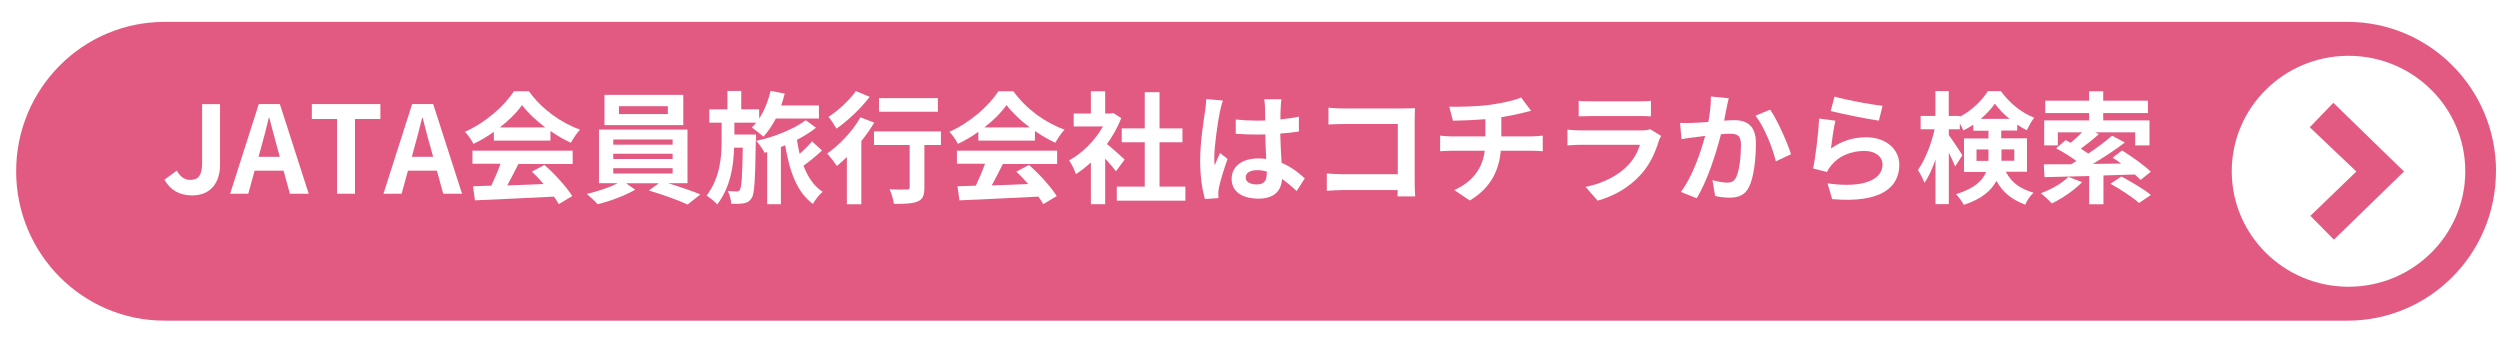
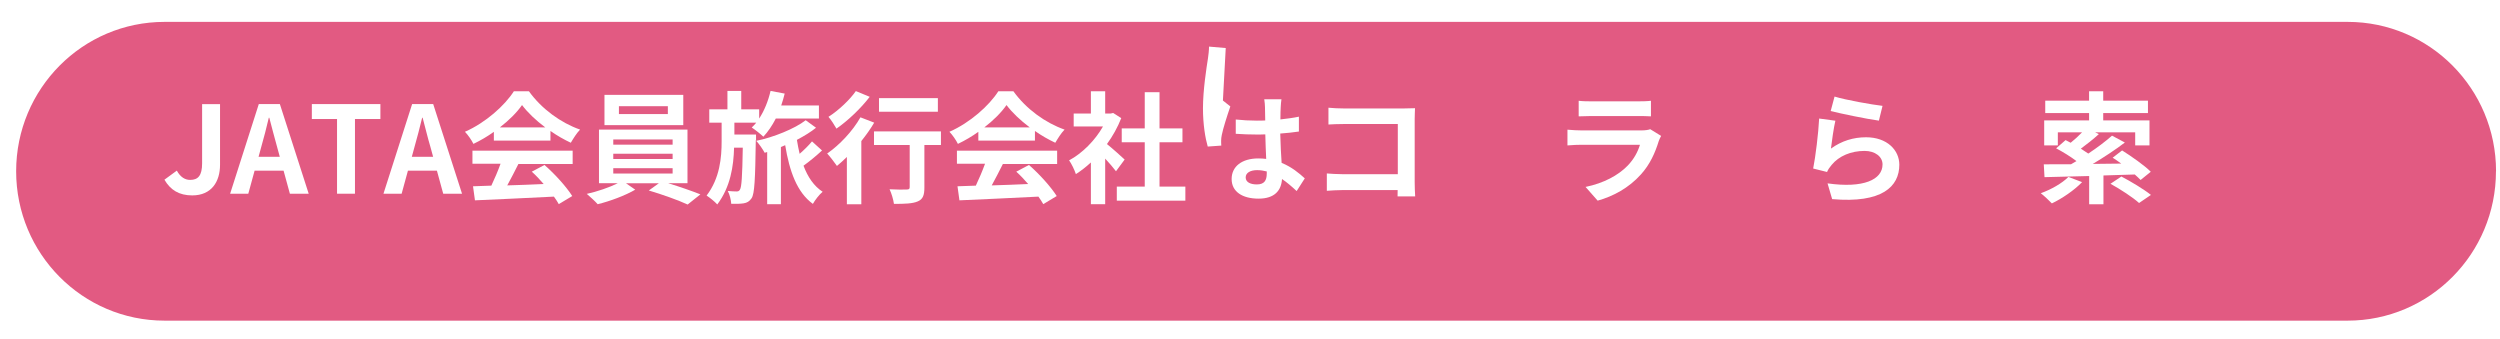
<svg xmlns="http://www.w3.org/2000/svg" id="design_更新" viewBox="0 0 309.61 42">
  <defs>
    <style>
      .cls-1 {
        fill: #fff;
      }

      .cls-2 {
        fill: #e25a82;
      }

      .cls-3 {
        fill: none;
        filter: url(#drop-shadow-8);
      }
    </style>
    <filter id="drop-shadow-8" filterUnits="userSpaceOnUse">
      <feOffset dx="0" dy="2.71" />
      <feGaussianBlur result="blur" stdDeviation=".68" />
      <feFlood flood-color="#000" flood-opacity=".3" />
      <feComposite in2="blur" operator="in" />
      <feComposite in="SourceGraphic" />
    </filter>
  </defs>
  <g class="cls-3">
    <path class="cls-2" d="m309.11,18.5c0,10.22-8.23,18.5-18.38,18.5H20.38c-10.15,0-18.38-8.28-18.38-18.5h0C2,8.28,10.23,0,20.38,0h270.36c10.15,0,18.38,8.28,18.38,18.5h0Z" />
-     <path class="cls-1" d="m305.31,18.5c0,7.9-6.48,14.3-14.46,14.3s-14.46-6.4-14.46-14.3,6.48-14.3,14.46-14.3,14.46,6.4,14.46,14.3Z" />
-     <polygon class="cls-2" points="286.05 13.05 291.82 18.53 286.13 24.02 289.04 26.97 297.72 18.53 288.97 10.02 286.05 13.05" />
  </g>
  <g>
    <path class="cls-1" d="m20.37,22.25l1.53-1.12c.44.81,1.02,1.15,1.65,1.15.97,0,1.48-.52,1.48-2.05v-7.33h2.22v7.51c0,2.08-1.05,3.79-3.44,3.79-1.62,0-2.7-.66-3.45-1.95Z" />
    <path class="cls-1" d="m35.13,21.14h-3.6l-.78,2.85h-2.25l3.55-11.1h2.61l3.57,11.1h-2.33l-.78-2.85Zm-.48-1.72l-.33-1.21c-.34-1.16-.64-2.43-.97-3.63h-.06c-.28,1.21-.61,2.47-.94,3.63l-.33,1.21h2.64Z" />
    <path class="cls-1" d="m41.74,14.74h-3.12v-1.85h8.49v1.85h-3.15v9.25h-2.22v-9.25Z" />
    <path class="cls-1" d="m54.12,21.14h-3.6l-.78,2.85h-2.25l3.55-11.1h2.61l3.57,11.1h-2.33l-.78-2.85Zm-.48-1.72l-.33-1.21c-.35-1.16-.64-2.43-.97-3.63h-.06c-.29,1.21-.62,2.47-.95,3.63l-.33,1.21h2.64Z" />
    <path class="cls-1" d="m61.17,16.32c-.79.57-1.66,1.08-2.54,1.5-.21-.44-.67-1.11-1.05-1.5,2.56-1.12,4.93-3.25,6.06-5.02h1.86c1.59,2.21,3.97,3.92,6.34,4.75-.45.46-.84,1.11-1.15,1.63-.83-.39-1.7-.88-2.52-1.46v1.19h-7.01v-1.09Zm-2.65,2.34h12.4v1.65h-6.72c-.43.88-.93,1.81-1.38,2.65,1.44-.04,2.98-.1,4.51-.17-.46-.54-.97-1.08-1.47-1.53l1.57-.83c1.34,1.17,2.73,2.73,3.44,3.85l-1.67,1c-.15-.28-.36-.6-.6-.93-3.52.19-7.23.34-9.78.46l-.24-1.74,2.27-.08c.4-.84.82-1.83,1.14-2.71h-3.48v-1.65Zm9.01-2.88c-1.16-.87-2.19-1.85-2.88-2.77-.64.92-1.61,1.89-2.75,2.77h5.62Z" />
    <path class="cls-1" d="m82.78,22.7c1.39.42,2.92.96,3.96,1.37l-1.58,1.26c-1.15-.54-3.22-1.27-4.81-1.74l1.24-.89h-4.06l1.14.79c-1.21.71-3.13,1.43-4.65,1.8-.33-.38-.95-.93-1.35-1.28,1.29-.28,2.82-.81,3.84-1.32h-2.33v-6.64h10.96v6.64h-2.37Zm1.84-7.2h-9.76v-3.75h9.76v3.75Zm-8.67,2.42h7.35v-.65h-7.35v.65Zm0,1.77h7.35v-.65h-7.35v.65Zm0,1.8h7.35v-.66h-7.35v.66Zm6.76-8.34h-6.06v.98h6.06v-.98Z" />
    <path class="cls-1" d="m93.6,17.37c-.07,4.84-.15,6.63-.52,7.18-.28.41-.57.56-.98.63-.36.06-.94.08-1.54.06-.03-.48-.19-1.15-.43-1.59.46.04.85.06,1.09.06.18,0,.32-.04.42-.23.2-.31.29-1.59.35-5.19h-1.08c-.06,2.28-.44,4.86-2.08,7.03-.32-.36-.88-.81-1.32-1.1,1.65-2.17,1.86-4.72,1.86-6.72v-2.31h-1.53v-1.65h2.25v-2.28h1.71v2.28h2.22v1.14c.64-.98,1.12-2.17,1.41-3.42l1.75.33c-.12.5-.27.99-.43,1.47h4.67v1.62h-5.34c-.45.88-.98,1.65-1.54,2.25-.32-.31-1.04-.88-1.44-1.14.2-.18.38-.38.56-.6h-2.71v1.47h2.68v.69Zm8.22,1.25c-.71.66-1.58,1.38-2.31,1.9.53,1.41,1.29,2.53,2.37,3.23-.41.33-.94,1.02-1.21,1.5-1.98-1.44-2.9-4.05-3.43-7.27-.18.07-.35.15-.53.23v7.08h-1.7v-6.46l-.31.09c-.24-.44-.68-1.09-1.05-1.48,2.11-.42,4.8-1.51,6.13-2.55l1.28.93c-.62.51-1.46,1.02-2.37,1.5.09.58.21,1.17.34,1.73.57-.5,1.14-1.06,1.53-1.54l1.26,1.14Z" />
    <path class="cls-1" d="m108.27,15.18c-.45.77-1,1.54-1.6,2.29v7.83h-1.79v-5.86c-.42.41-.83.78-1.23,1.11-.25-.36-.86-1.17-1.21-1.54,1.53-1.05,3.17-2.79,4.12-4.48l1.71.66Zm-.56-3.19c-1.08,1.41-2.7,2.96-4.12,3.94-.22-.39-.67-1.11-.99-1.46,1.25-.79,2.67-2.14,3.39-3.19l1.72.71Zm8.82,5.97h-2.05v5.26c0,.96-.18,1.46-.84,1.73-.63.27-1.59.3-2.93.3-.07-.52-.3-1.3-.54-1.81.85.05,1.84.05,2.11.03.27,0,.38-.06.38-.29v-5.22h-4.42v-1.69h8.29v1.69Zm-.38-4.12h-7.29v-1.69h7.29v1.69Z" />
    <path class="cls-1" d="m121.17,16.32c-.79.57-1.66,1.08-2.54,1.5-.21-.44-.67-1.11-1.05-1.5,2.56-1.12,4.93-3.25,6.06-5.02h1.86c1.59,2.21,3.97,3.92,6.34,4.75-.45.46-.84,1.11-1.15,1.63-.83-.39-1.7-.88-2.52-1.46v1.19h-7.01v-1.09Zm-2.65,2.34h12.4v1.65h-6.72c-.43.88-.93,1.81-1.38,2.65,1.44-.04,2.98-.1,4.51-.17-.46-.54-.97-1.08-1.47-1.53l1.57-.83c1.34,1.17,2.73,2.73,3.44,3.85l-1.67,1c-.15-.28-.36-.6-.6-.93-3.52.19-7.23.34-9.78.46l-.24-1.74,2.27-.08c.4-.84.82-1.83,1.14-2.71h-3.48v-1.65Zm9.01-2.88c-1.16-.87-2.19-1.85-2.88-2.77-.64.92-1.61,1.89-2.75,2.77h5.62Z" />
    <path class="cls-1" d="m138.21,21.21c-.32-.42-.83-1.02-1.34-1.57v5.65h-1.77v-5.17c-.6.55-1.23,1.05-1.86,1.44-.15-.48-.57-1.35-.84-1.7,1.64-.88,3.21-2.46,4.2-4.2h-3.63v-1.6h2.13v-2.76h1.77v2.76h.68l.31-.07,1,.64c-.45,1.14-1.05,2.22-1.77,3.21.72.58,1.88,1.62,2.19,1.92l-1.08,1.46Zm8.59,1.9v1.74h-8.49v-1.74h3.46v-5.49h-2.85v-1.72h2.85v-4.48h1.83v4.48h2.84v1.72h-2.84v5.49h3.2Z" />
-     <path class="cls-1" d="m151.45,12.45c-.12.3-.3,1.05-.36,1.32-.22.99-.71,4.26-.71,5.74,0,.3.01.66.06.96.2-.52.43-1.02.66-1.52l.92.73c-.42,1.22-.9,2.73-1.06,3.54-.04.21-.09.52-.08.69,0,.15,0,.41.02.62l-1.68.12c-.3-1.03-.59-2.73-.59-4.74,0-2.25.44-5.05.62-6.19.06-.42.13-.99.13-1.45l2.07.18Zm9.12,11.2c-.62-.58-1.21-1.08-1.8-1.48-.09,1.41-.9,2.43-2.91,2.43s-3.33-.87-3.33-2.43,1.28-2.55,3.3-2.55c.34,0,.67.02.98.06-.04-.92-.09-2-.11-3.04-.36.02-.72.02-1.06.02-.87,0-1.71-.03-2.6-.09v-1.77c.86.09,1.71.14,2.6.14.34,0,.7,0,1.05-.02-.02-.73-.02-1.33-.03-1.65,0-.23-.04-.67-.09-.98h2.13c-.04.29-.08.65-.09.96-.02.33-.04.89-.04,1.54.81-.09,1.59-.19,2.29-.34v1.84c-.72.1-1.5.2-2.31.25.03,1.44.11,2.62.17,3.63,1.25.51,2.17,1.28,2.87,1.92l-1,1.56Zm-3.69-2.42c-.39-.1-.79-.16-1.2-.16-.84,0-1.41.34-1.41.9,0,.6.6.87,1.38.87.92,0,1.23-.48,1.23-1.35v-.26Z" />
+     <path class="cls-1" d="m151.45,12.45l.92.73c-.42,1.22-.9,2.73-1.06,3.54-.04.21-.09.52-.08.69,0,.15,0,.41.02.62l-1.68.12c-.3-1.03-.59-2.73-.59-4.74,0-2.25.44-5.05.62-6.19.06-.42.13-.99.13-1.45l2.07.18Zm9.12,11.2c-.62-.58-1.21-1.08-1.8-1.48-.09,1.41-.9,2.43-2.91,2.43s-3.33-.87-3.33-2.43,1.28-2.55,3.3-2.55c.34,0,.67.02.98.06-.04-.92-.09-2-.11-3.04-.36.02-.72.02-1.06.02-.87,0-1.71-.03-2.6-.09v-1.77c.86.09,1.71.14,2.6.14.34,0,.7,0,1.05-.02-.02-.73-.02-1.33-.03-1.65,0-.23-.04-.67-.09-.98h2.13c-.04.29-.08.65-.09.96-.02.33-.04.89-.04,1.54.81-.09,1.59-.19,2.29-.34v1.84c-.72.1-1.5.2-2.31.25.03,1.44.11,2.62.17,3.63,1.25.51,2.17,1.28,2.87,1.92l-1,1.56Zm-3.69-2.42c-.39-.1-.79-.16-1.2-.16-.84,0-1.41.34-1.41.9,0,.6.6.87,1.38.87.92,0,1.23-.48,1.23-1.35v-.26Z" />
    <path class="cls-1" d="m173.08,24.32c.01-.24.01-.5.01-.78h-6.84c-.58,0-1.44.05-1.93.09v-2.15c.52.04,1.2.09,1.88.09h6.91v-6.21h-6.73c-.63,0-1.44.03-1.86.06v-2.08c.56.06,1.33.09,1.86.09h7.54c.43,0,1.06-.02,1.32-.03-.01.34-.04.94-.04,1.38v7.77c0,.52.03,1.32.06,1.77h-2.17Z" />
-     <path class="cls-1" d="m189.69,16.89c.32,0,1.04-.06,1.37-.09v1.93c-.41-.03-.92-.06-1.32-.06h-3.88c-.22,2.52-1.3,4.65-3.84,6.16l-1.91-1.29c2.28-1.05,3.48-2.65,3.77-4.87h-4.12c-.46,0-1.02.03-1.41.06v-1.93c.41.04.92.09,1.38.09h4.23v-2.13c-1.44.12-3.01.17-4.02.19l-.46-1.74c1.14.03,3.46,0,5.12-.24,1.5-.21,3.03-.55,3.78-.9l1.23,1.65c-.51.12-.9.23-1.16.29-.74.19-1.62.36-2.52.5v2.38h3.78Z" />
    <path class="cls-1" d="m205.72,16.83c-.11.2-.23.46-.29.63-.45,1.46-1.09,2.91-2.22,4.15-1.51,1.68-3.43,2.7-5.35,3.24l-1.5-1.7c2.26-.46,4.06-1.45,5.2-2.62.81-.83,1.28-1.75,1.54-2.6h-7.24c-.36,0-1.11.02-1.74.08v-1.95c.63.06,1.28.09,1.74.09h7.42c.48,0,.88-.06,1.09-.15l1.33.82Zm-10.21-4.35c.42.06,1.05.07,1.56.07h5.77c.46,0,1.2-.01,1.62-.07v1.93c-.41-.03-1.11-.04-1.65-.04h-5.74c-.48,0-1.12.02-1.56.04v-1.93Z" />
-     <path class="cls-1" d="m214.09,12.18c-.09.39-.2.85-.27,1.23-.08.45-.2.99-.3,1.53.5-.03.95-.06,1.25-.06,1.58,0,2.69.7,2.69,2.83,0,1.75-.21,4.12-.84,5.41-.49,1.04-1.32,1.36-2.44,1.36-.57,0-1.28-.09-1.77-.21l-.33-1.96c.57.17,1.42.31,1.81.31.5,0,.88-.15,1.11-.65.42-.82.61-2.59.61-4.06,0-1.19-.51-1.35-1.46-1.35-.24,0-.6.03-1.02.06-.57,2.25-1.65,5.74-3.01,7.93l-1.95-.78c1.46-1.95,2.46-4.92,3-6.94-.53.06-.99.12-1.28.17-.42.04-1.18.15-1.65.23l-.17-2.01c.54.04,1.04.02,1.58,0,.46-.01,1.17-.06,1.92-.12.21-1.14.33-2.22.31-3.15l2.21.22Zm5.13,1.4c.9,1.27,2.14,4.11,2.59,5.52l-1.88.88c-.39-1.65-1.46-4.33-2.52-5.65l1.8-.75Z" />
    <path class="cls-1" d="m226.74,18.41c1.35-.98,2.82-1.41,4.36-1.41,2.61,0,4.12,1.6,4.12,3.4,0,2.71-2.14,4.8-8.32,4.26l-.57-1.95c4.46.63,6.81-.46,6.81-2.35,0-.96-.92-1.67-2.22-1.67-1.68,0-3.17.62-4.09,1.74-.27.33-.44.57-.56.87l-1.72-.43c.29-1.46.65-4.35.74-6.19l2.01.27c-.2.82-.45,2.61-.55,3.46Zm.46-6.45c1.41.43,4.63,1,5.94,1.15l-.45,1.83c-1.5-.2-4.81-.89-5.97-1.19l.48-1.8Z" />
-     <path class="cls-1" d="m248.41,21.29c.87,1.56,1.99,2.13,3.43,2.58-.41.38-.83.96-1.02,1.48-1.48-.57-2.67-1.33-3.58-2.95-.63,1.2-1.83,2.26-4.04,2.97-.17-.36-.67-1.03-.95-1.32,2.29-.72,3.3-1.69,3.72-2.76h-2.74v-4.14h3.03v-.96h-1.88v-.76c-.4.28-.81.52-1.23.73-.11-.25-.25-.57-.44-.87v.72h-1.36v.72c.4.52,1.45,2.13,1.68,2.5l-.9,1.38c-.17-.44-.46-1.08-.78-1.71v6.38h-1.65v-5.52c-.39,1.12-.85,2.16-1.37,2.88-.17-.48-.54-1.17-.81-1.59.87-1.19,1.68-3.25,2.07-5.04h-1.73v-1.65h1.83v-3.08h1.65v3.08h1.36v.1c1.46-.74,2.76-2.01,3.48-3.17h1.62c1.03,1.44,2.56,2.7,4.12,3.28-.33.42-.67,1.08-.92,1.56-.39-.19-.79-.44-1.18-.69v.73h-1.98v.96h3.19v4.14h-2.65Zm-2.16-1.37c.01-.17.01-.34.01-.51v-.9h-1.48v1.41h1.47Zm2.62-5.2c-.72-.58-1.37-1.26-1.82-1.89-.42.63-1.04,1.29-1.74,1.89h3.55Zm-1,3.79v.94c0,.15,0,.31-.02.46h1.61v-1.41h-1.59Z" />
    <path class="cls-1" d="m257.86,22.55c-.98,1.02-2.49,2.04-3.75,2.64-.32-.34-.98-.96-1.37-1.26,1.28-.46,2.64-1.23,3.42-2.02l1.7.65Zm2.64-.81v3.56h-1.77v-3.5c-2.08.06-4,.1-5.53.14l-.09-1.59c.94,0,2.1,0,3.38-.01.22-.12.45-.26.67-.39-.71-.54-1.7-1.15-2.52-1.58l1.17-1.02c.2.1.42.21.63.33.48-.39.99-.85,1.41-1.29h-3v1.62h-1.69v-3.1h5.56v-.91h-5.43v-1.53h5.43v-1.17h1.75v1.17h5.54v1.53h-5.54v.91h5.73v3.1h-1.77v-1.62h-4.96l.46.22c-.72.65-1.53,1.29-2.23,1.8.33.21.64.42.92.61,1.11-.73,2.16-1.53,2.94-2.22l1.59.85c-1.18.9-2.61,1.84-3.97,2.65,1.14-.02,2.33-.03,3.52-.04-.36-.27-.72-.51-1.06-.73l1.17-.9c1.17.74,2.76,1.85,3.55,2.64l-1.26,1.02c-.2-.2-.44-.44-.72-.68l-3.87.12Zm2.22.12c1.17.61,2.8,1.59,3.66,2.28l-1.47,1c-.73-.67-2.32-1.71-3.54-2.38l1.35-.9Z" />
  </g>
</svg>